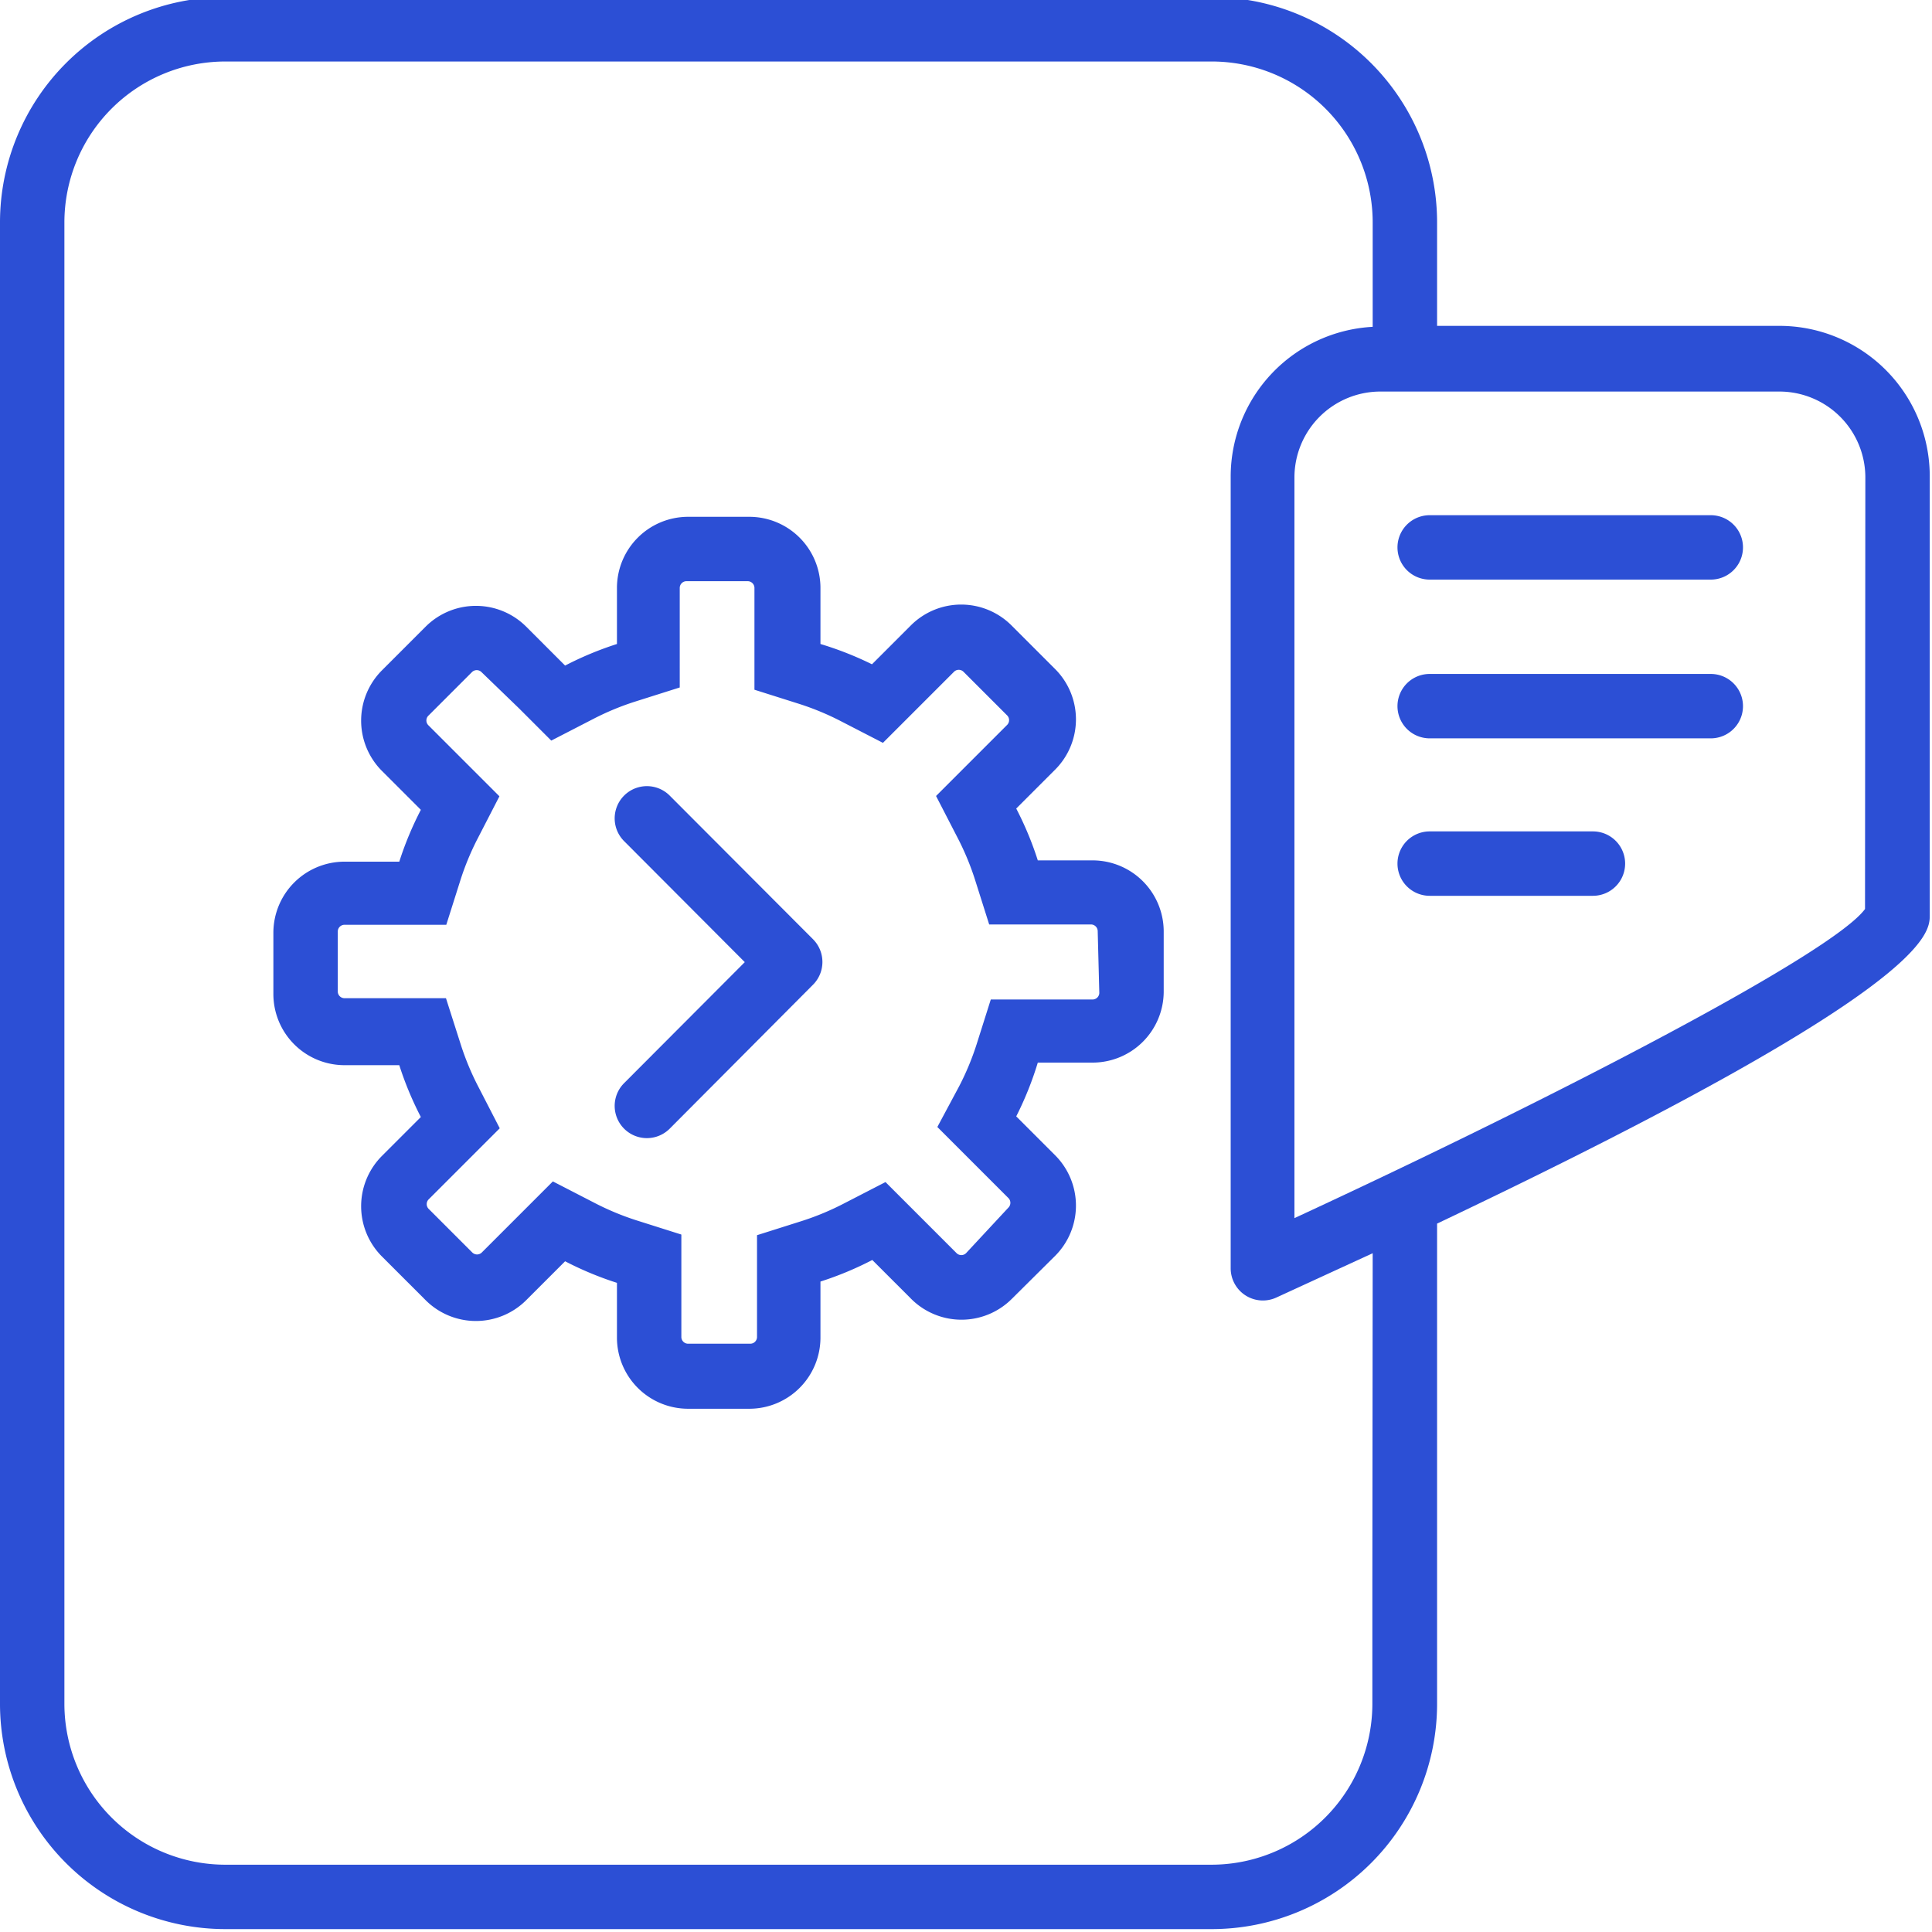
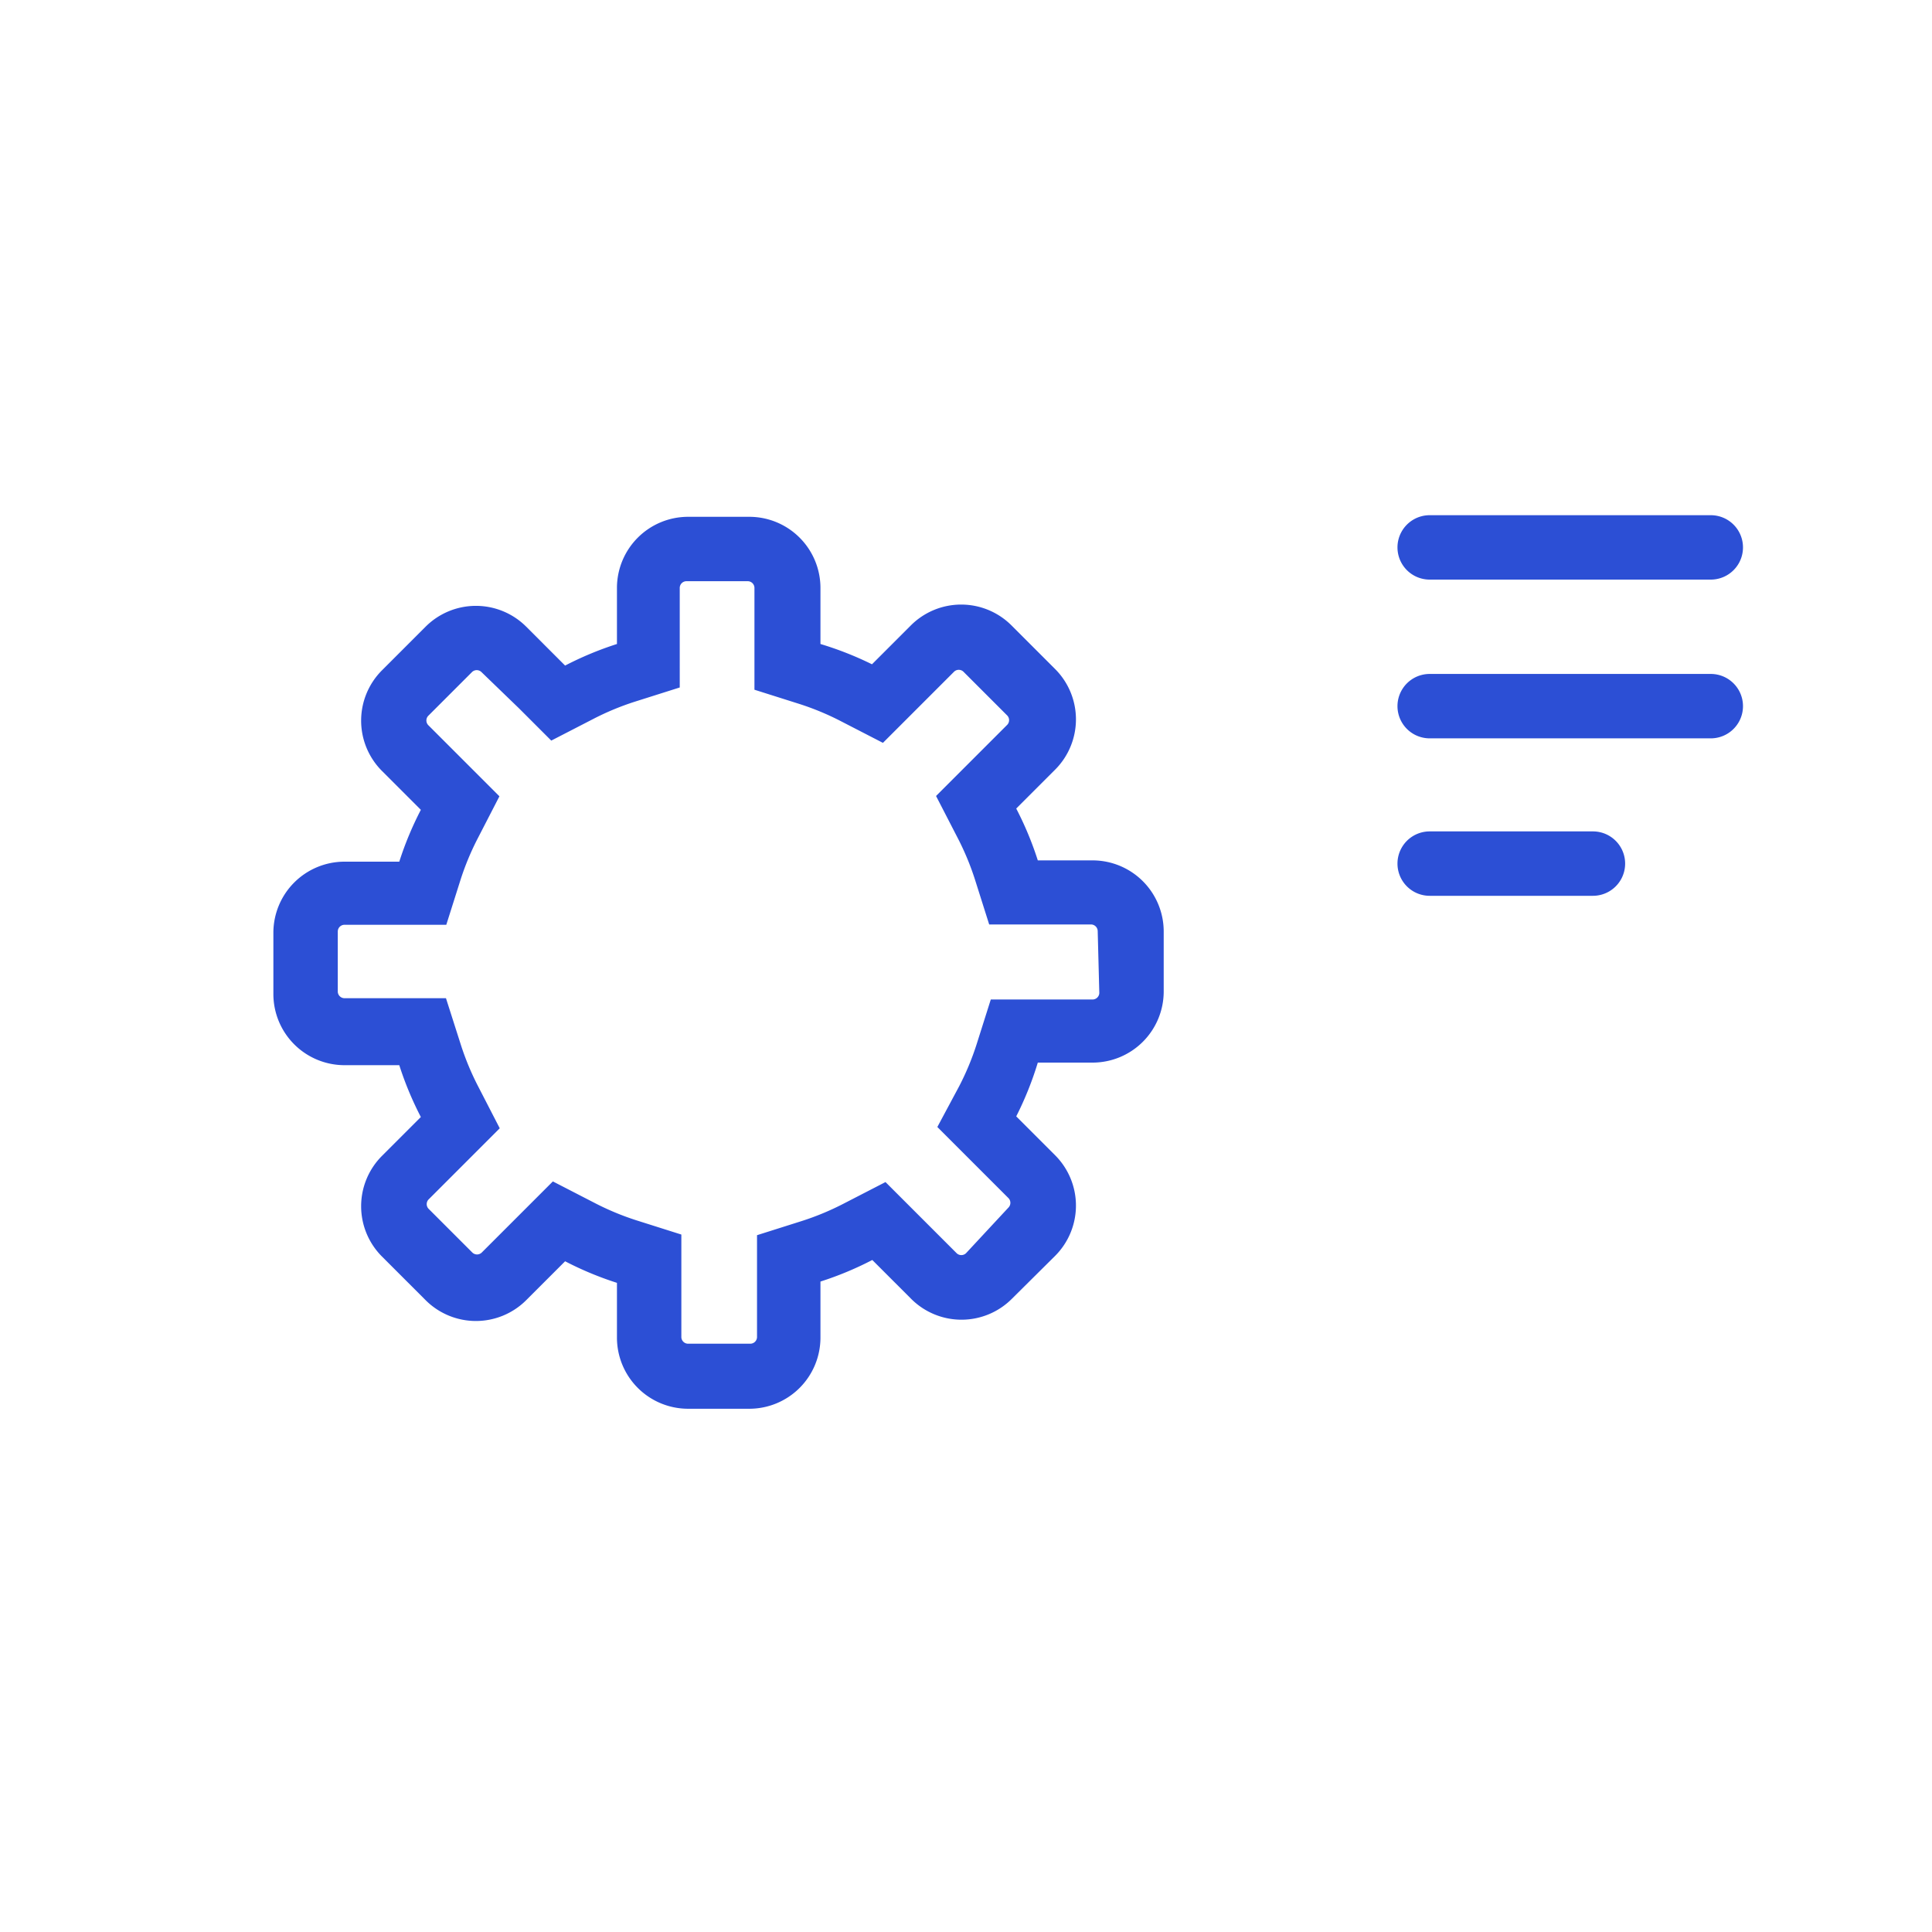
<svg xmlns="http://www.w3.org/2000/svg" id="Laag_1" data-name="Laag 1" viewBox="0 0 60 60">
  <defs>
    <style>.cls-1{fill:#2c4fd5;}</style>
  </defs>
  <title>systeembeheer-op-afroep</title>
  <path class="cls-1" d="M33.94,26.72H32.23a10.33,10.33,0,0,0-.67-1.61l1.21-1.21a2.21,2.21,0,0,0,0-3.12l-1.36-1.36a2.21,2.21,0,0,0-3.12,0l-1.21,1.21A10.33,10.33,0,0,0,25.48,20V18.25a2.21,2.21,0,0,0-2.2-2.2H21.36a2.21,2.21,0,0,0-2.2,2.2V20a10.33,10.33,0,0,0-1.61.67l-1.21-1.21a2.21,2.21,0,0,0-3.12,0l-1.36,1.36a2.21,2.21,0,0,0,0,3.12l1.21,1.21a10.33,10.33,0,0,0-.67,1.61H10.69a2.21,2.21,0,0,0-2.2,2.2v1.92a2.21,2.21,0,0,0,2.2,2.2h1.71a10.33,10.33,0,0,0,.67,1.61l-1.21,1.21a2.21,2.21,0,0,0,0,3.12l1.36,1.36a2.21,2.21,0,0,0,3.12,0l1.21-1.21a10.33,10.33,0,0,0,1.61.67v1.71a2.21,2.21,0,0,0,2.2,2.2h1.92a2.21,2.21,0,0,0,2.2-2.2V39.8a10.33,10.33,0,0,0,1.61-.67l1.21,1.21a2.21,2.21,0,0,0,3.12,0L32.77,39a2.21,2.21,0,0,0,0-3.12l-1.21-1.21A10.33,10.33,0,0,0,32.23,33h1.71a2.21,2.21,0,0,0,2.2-2.2V28.92A2.21,2.21,0,0,0,33.94,26.72Zm.2,4.12a.21.21,0,0,1-.2.2H30.77l-.44,1.39a8.38,8.38,0,0,1-.54,1.3L29.11,35l1,1,1.21,1.21a.21.21,0,0,1,0,.29L30,38.92a.21.21,0,0,1-.29,0L28.5,37.71l-1-1-1.3.67a8.38,8.38,0,0,1-1.3.54l-1.39.44v3.17a.21.21,0,0,1-.2.2H21.36a.21.21,0,0,1-.2-.2V38.34l-1.39-.44a8.38,8.38,0,0,1-1.3-.54l-1.3-.67-1,1-1.21,1.21a.21.21,0,0,1-.29,0l-1.36-1.36a.21.21,0,0,1,0-.29l1.21-1.21,1-1-.67-1.3a8.37,8.37,0,0,1-.54-1.3L13.85,31H10.69a.21.21,0,0,1-.2-.2V28.92a.21.21,0,0,1,.2-.2h3.17l.44-1.39a8.38,8.38,0,0,1,.54-1.3l.67-1.3-1-1-1.21-1.21a.21.21,0,0,1,0-.29l1.36-1.36a.21.21,0,0,1,.29,0L16.12,22l1,1,1.3-.67a8.38,8.38,0,0,1,1.3-.54l1.39-.44V18.25a.21.21,0,0,1,.2-.2h1.92a.21.21,0,0,1,.2.2v3.17l1.39.44a8.38,8.38,0,0,1,1.3.54l1.3.67,1-1,1.21-1.21a.21.21,0,0,1,.29,0l1.36,1.36a.21.21,0,0,1,0,.29l-1.21,1.21-1,1,.67,1.3a8.38,8.38,0,0,1,.54,1.3l.44,1.39h3.17a.21.21,0,0,1,.2.2Z" />
-   <path class="cls-1" d="M20.8,24.71a1,1,0,0,0-1.42,1.41l3.75,3.76-3.75,3.76a1,1,0,1,0,1.42,1.41l4.44-4.46a1,1,0,0,0,0-1.43Z" />
-   <path class="cls-1" d="M55.26,10.12H44.63V6.91a7,7,0,0,0-7-7H7a7,7,0,0,0-7,7v46a7,7,0,0,0,7,7H37.63a7,7,0,0,0,7-7V38c15.3-7.27,15.3-9,15.3-9.58V14.79A4.67,4.67,0,0,0,55.26,10.12Zm-12.64,39v3.79a5,5,0,0,1-5,5H7a5,5,0,0,1-5-5v-46a5,5,0,0,1,5-5H37.63a5,5,0,0,1,5,5v3.24a4.66,4.66,0,0,0-4.41,4.64v24.6a1,1,0,0,0,1.41.91l3-1.38Zm15.3-20.89c-1,1.37-9.47,5.78-17.72,9.6v-23a2.67,2.67,0,0,1,2.67-2.67H55.26a2.67,2.67,0,0,1,2.67,2.67Z" />
  <path class="cls-1" d="M53.14,16H44.4a1,1,0,0,0,0,2h8.73a1,1,0,1,0,0-2Z" />
  <path class="cls-1" d="M53.14,20.93H44.4a1,1,0,1,0,0,2h8.73a1,1,0,0,0,0-2Z" />
  <path class="cls-1" d="M49.47,25.82H44.4a1,1,0,1,0,0,2h5.07a1,1,0,0,0,0-2Z" />
</svg>